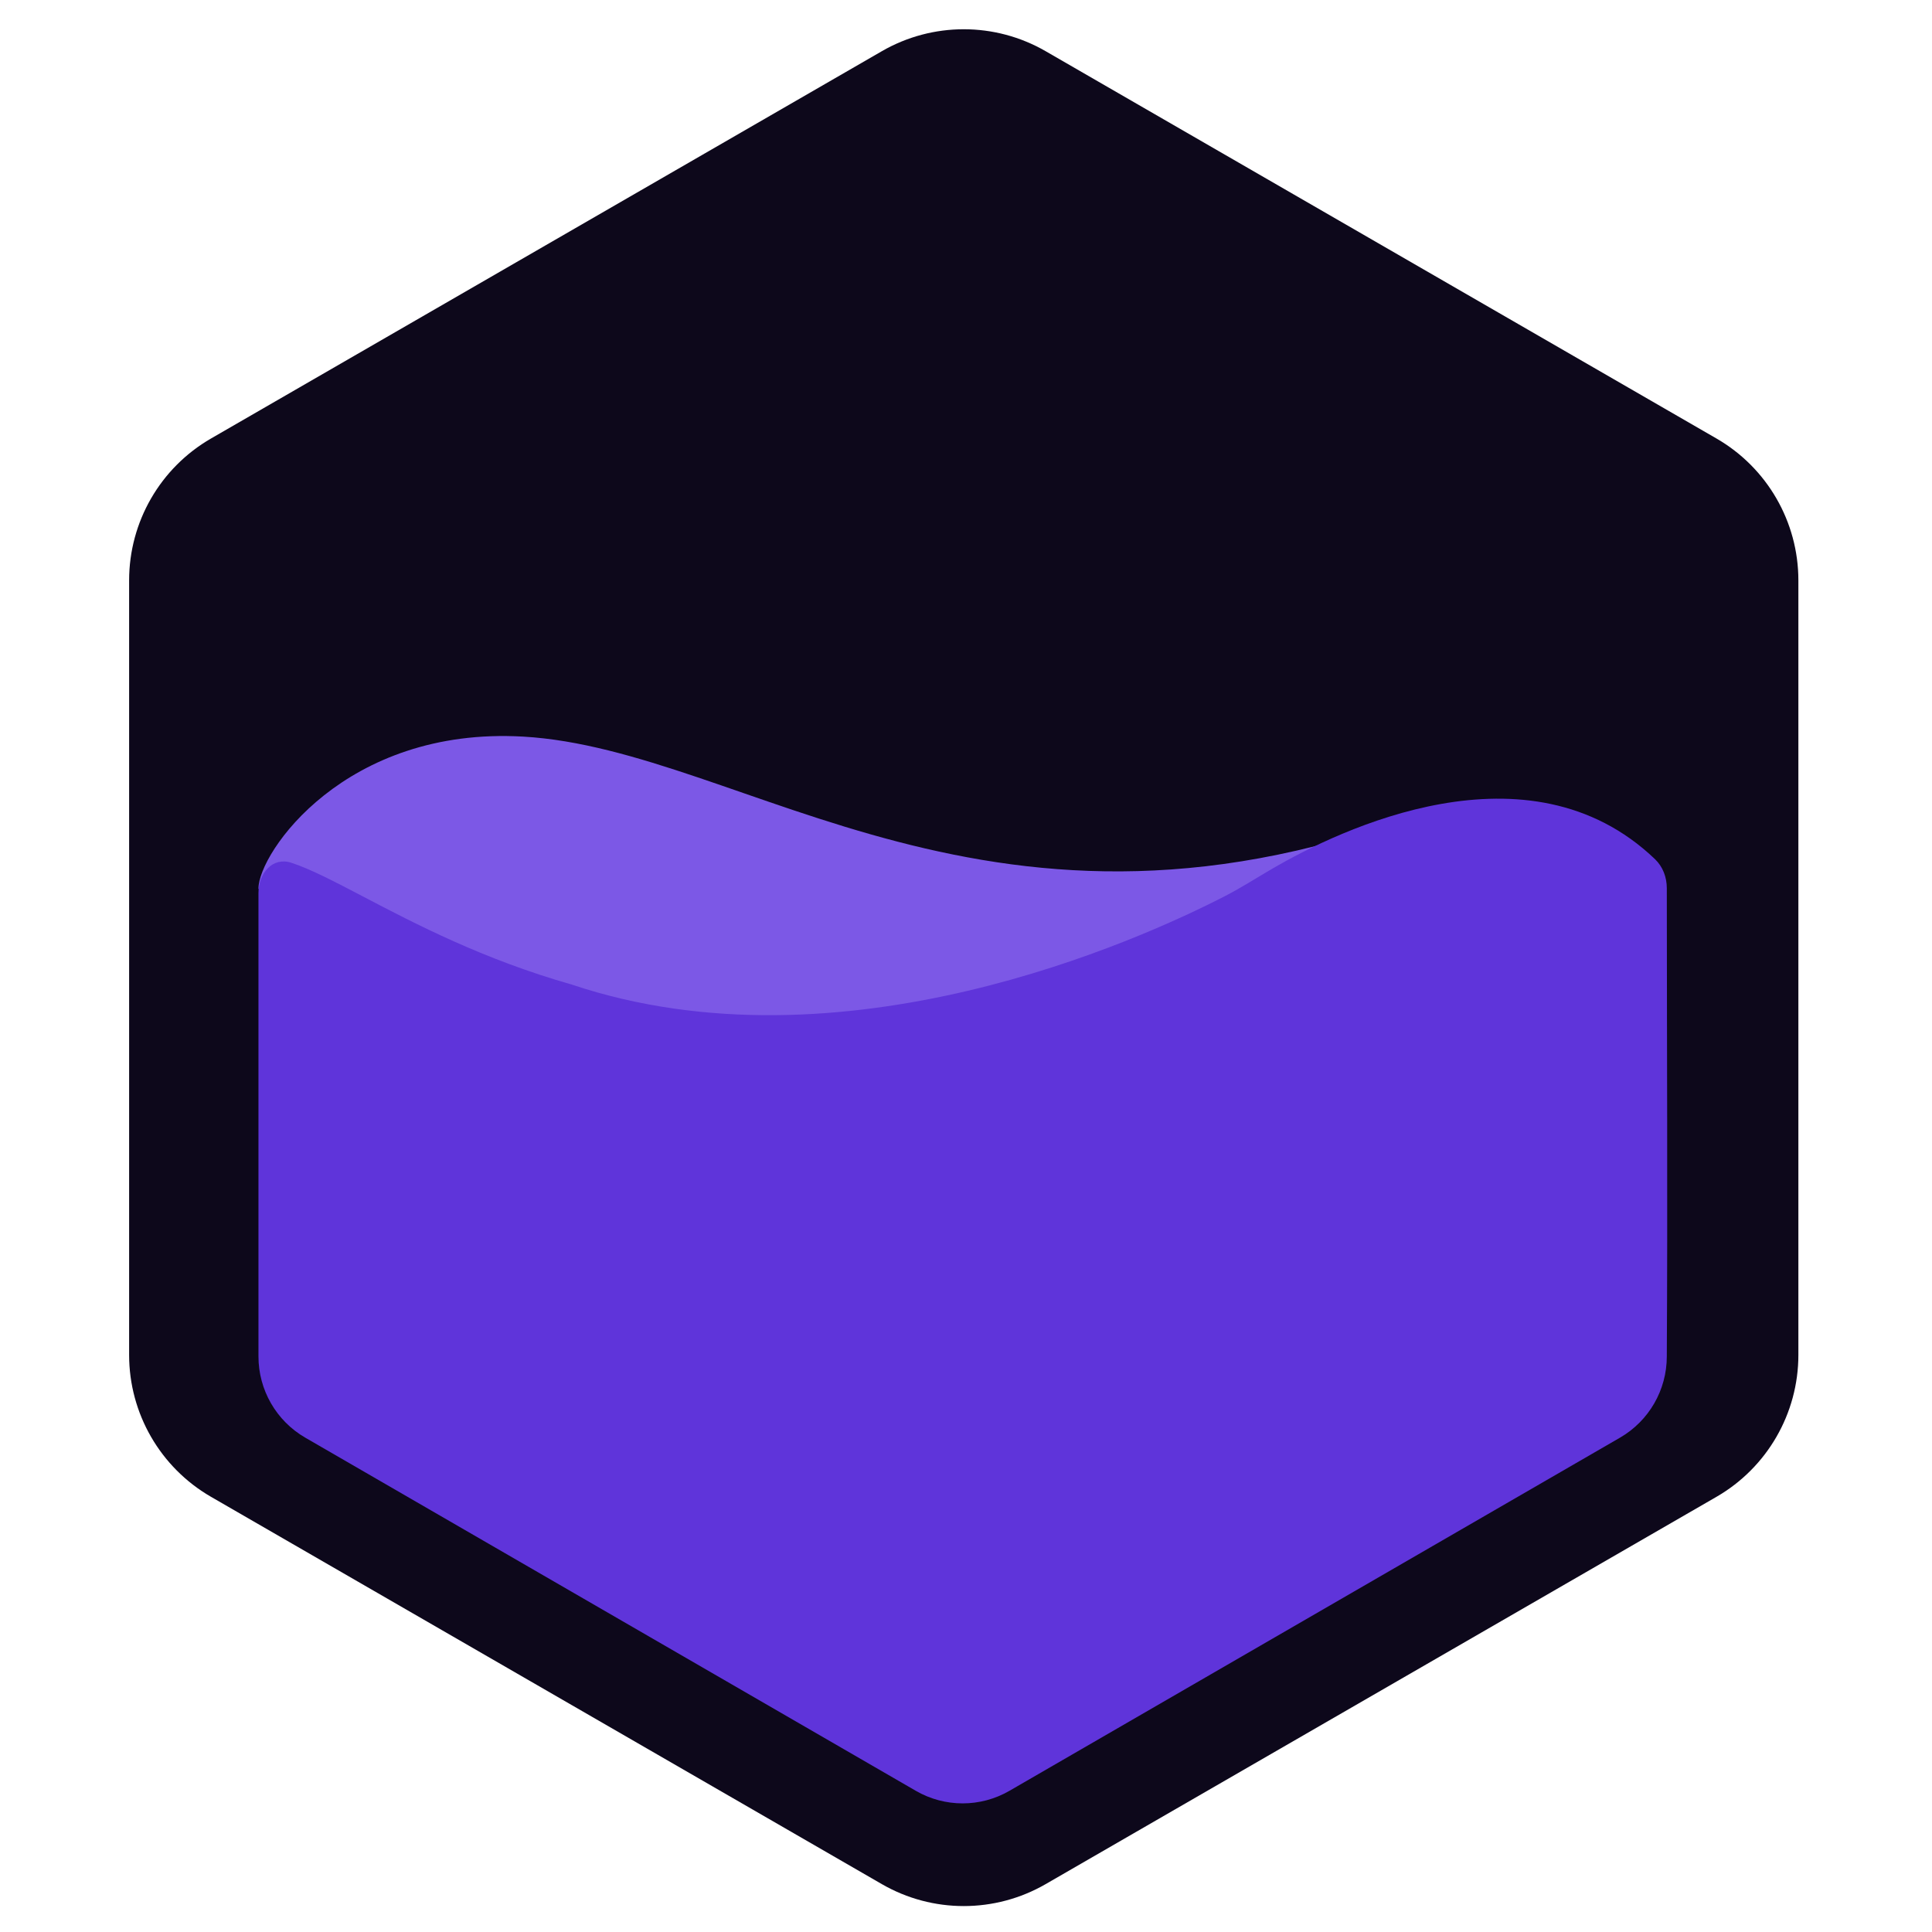
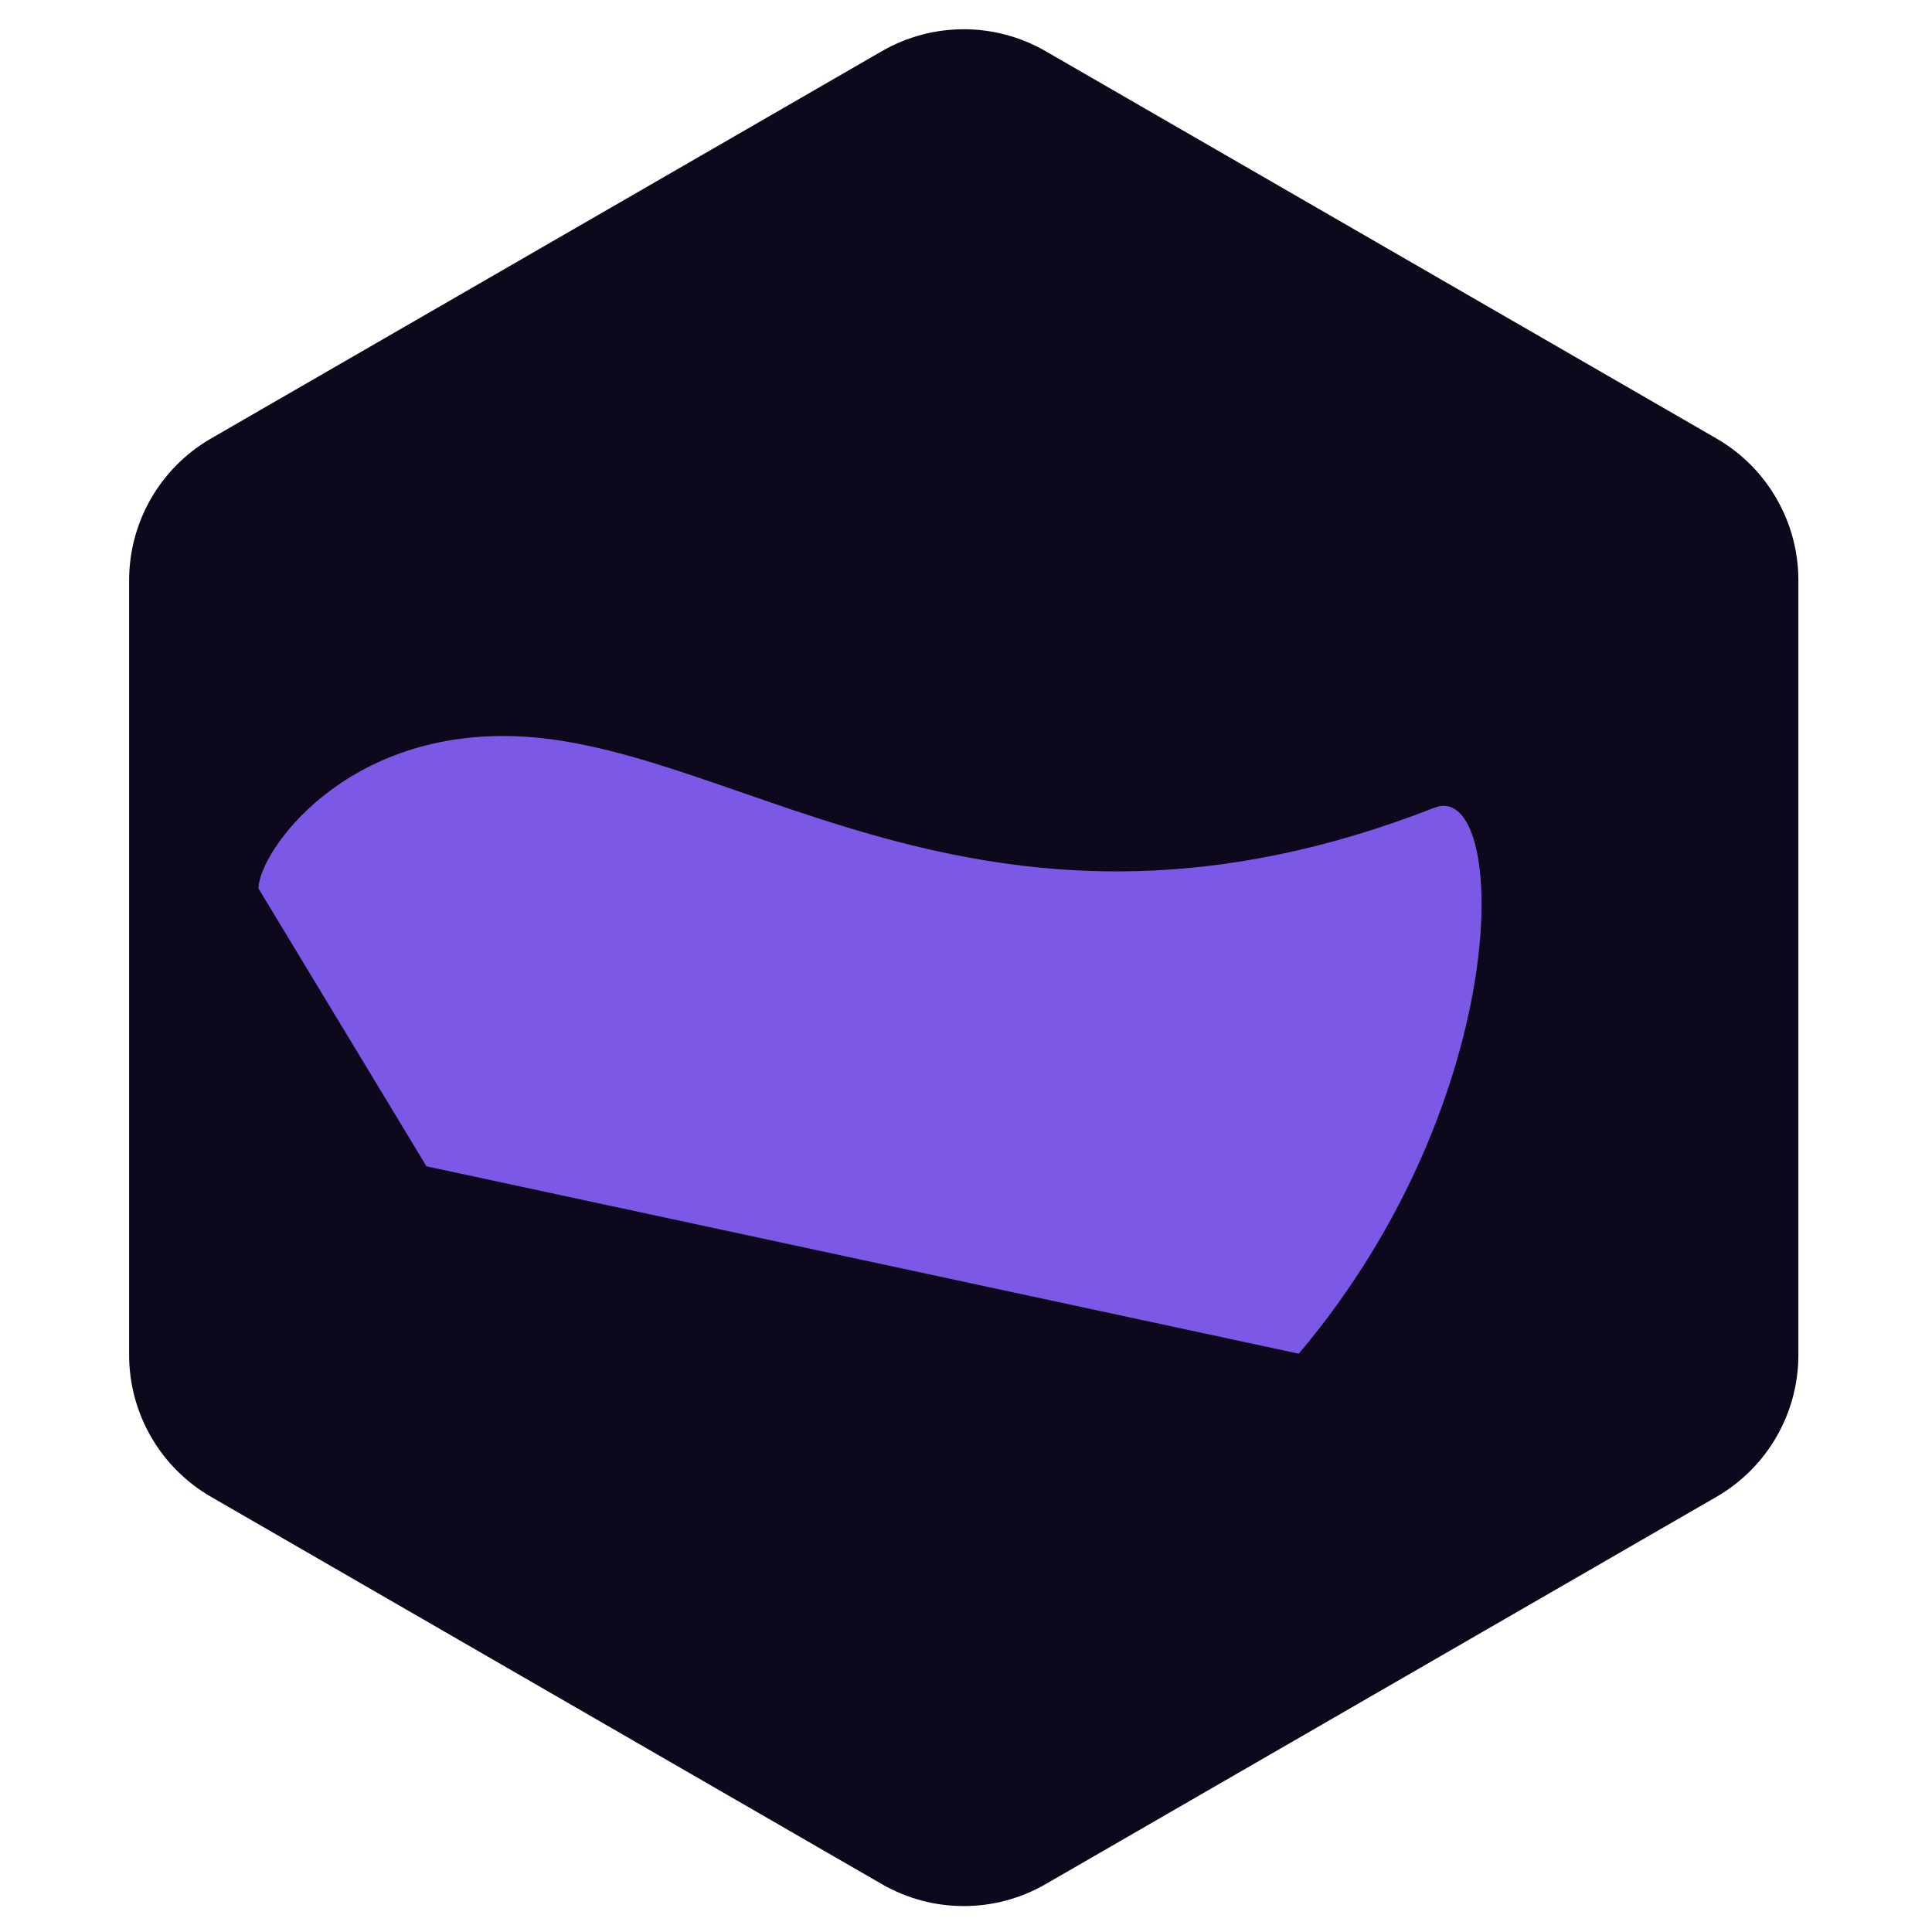
<svg xmlns="http://www.w3.org/2000/svg" width="299" height="299" viewBox="0 0 299 299" fill="none">
  <path d="M136.476 7.924C144.319 3.395 153.983 3.395 161.827 7.924L265.645 67.863C273.488 72.391 278.32 80.761 278.32 89.818L278.32 209.696C278.32 218.753 273.488 227.122 265.645 231.651L161.827 291.59C153.983 296.119 144.319 296.119 136.476 291.59L32.658 231.651C24.814 227.122 19.983 218.753 19.983 209.696L19.983 89.818C19.983 80.761 24.814 72.391 32.658 67.863L136.476 7.924Z" fill="#0D081B" />
  <path d="M81 114C53.4 112.4 40 132 40 137.5L66 180.5L201 209.5C234.667 169.667 233.5 120.5 222 125C153.846 151.669 115.5 116 81 114Z" fill="#7C58E6" />
-   <path fill-rule="evenodd" clip-rule="evenodd" d="M40 209.928L40 138.202C40 135.149 42.176 132.576 45.079 133.521C48.053 134.49 51.734 136.416 56.232 138.77C64.208 142.945 74.755 148.465 88.491 152.376C130.318 166.376 176.233 145.544 189.537 138.706C192.098 137.389 194.506 135.833 196.996 134.386C207.202 128.454 236.531 114.203 256.136 132.971C257.35 134.133 257.958 135.774 257.959 137.454C257.968 161.614 258.099 185.765 257.958 209.928C257.958 215.112 255.197 219.903 250.716 222.495L156.221 277.151C151.74 279.743 146.218 279.743 141.737 277.151L47.242 222.495C42.761 219.903 40 215.112 40 209.928Z" fill="#5F34DA" />
</svg>